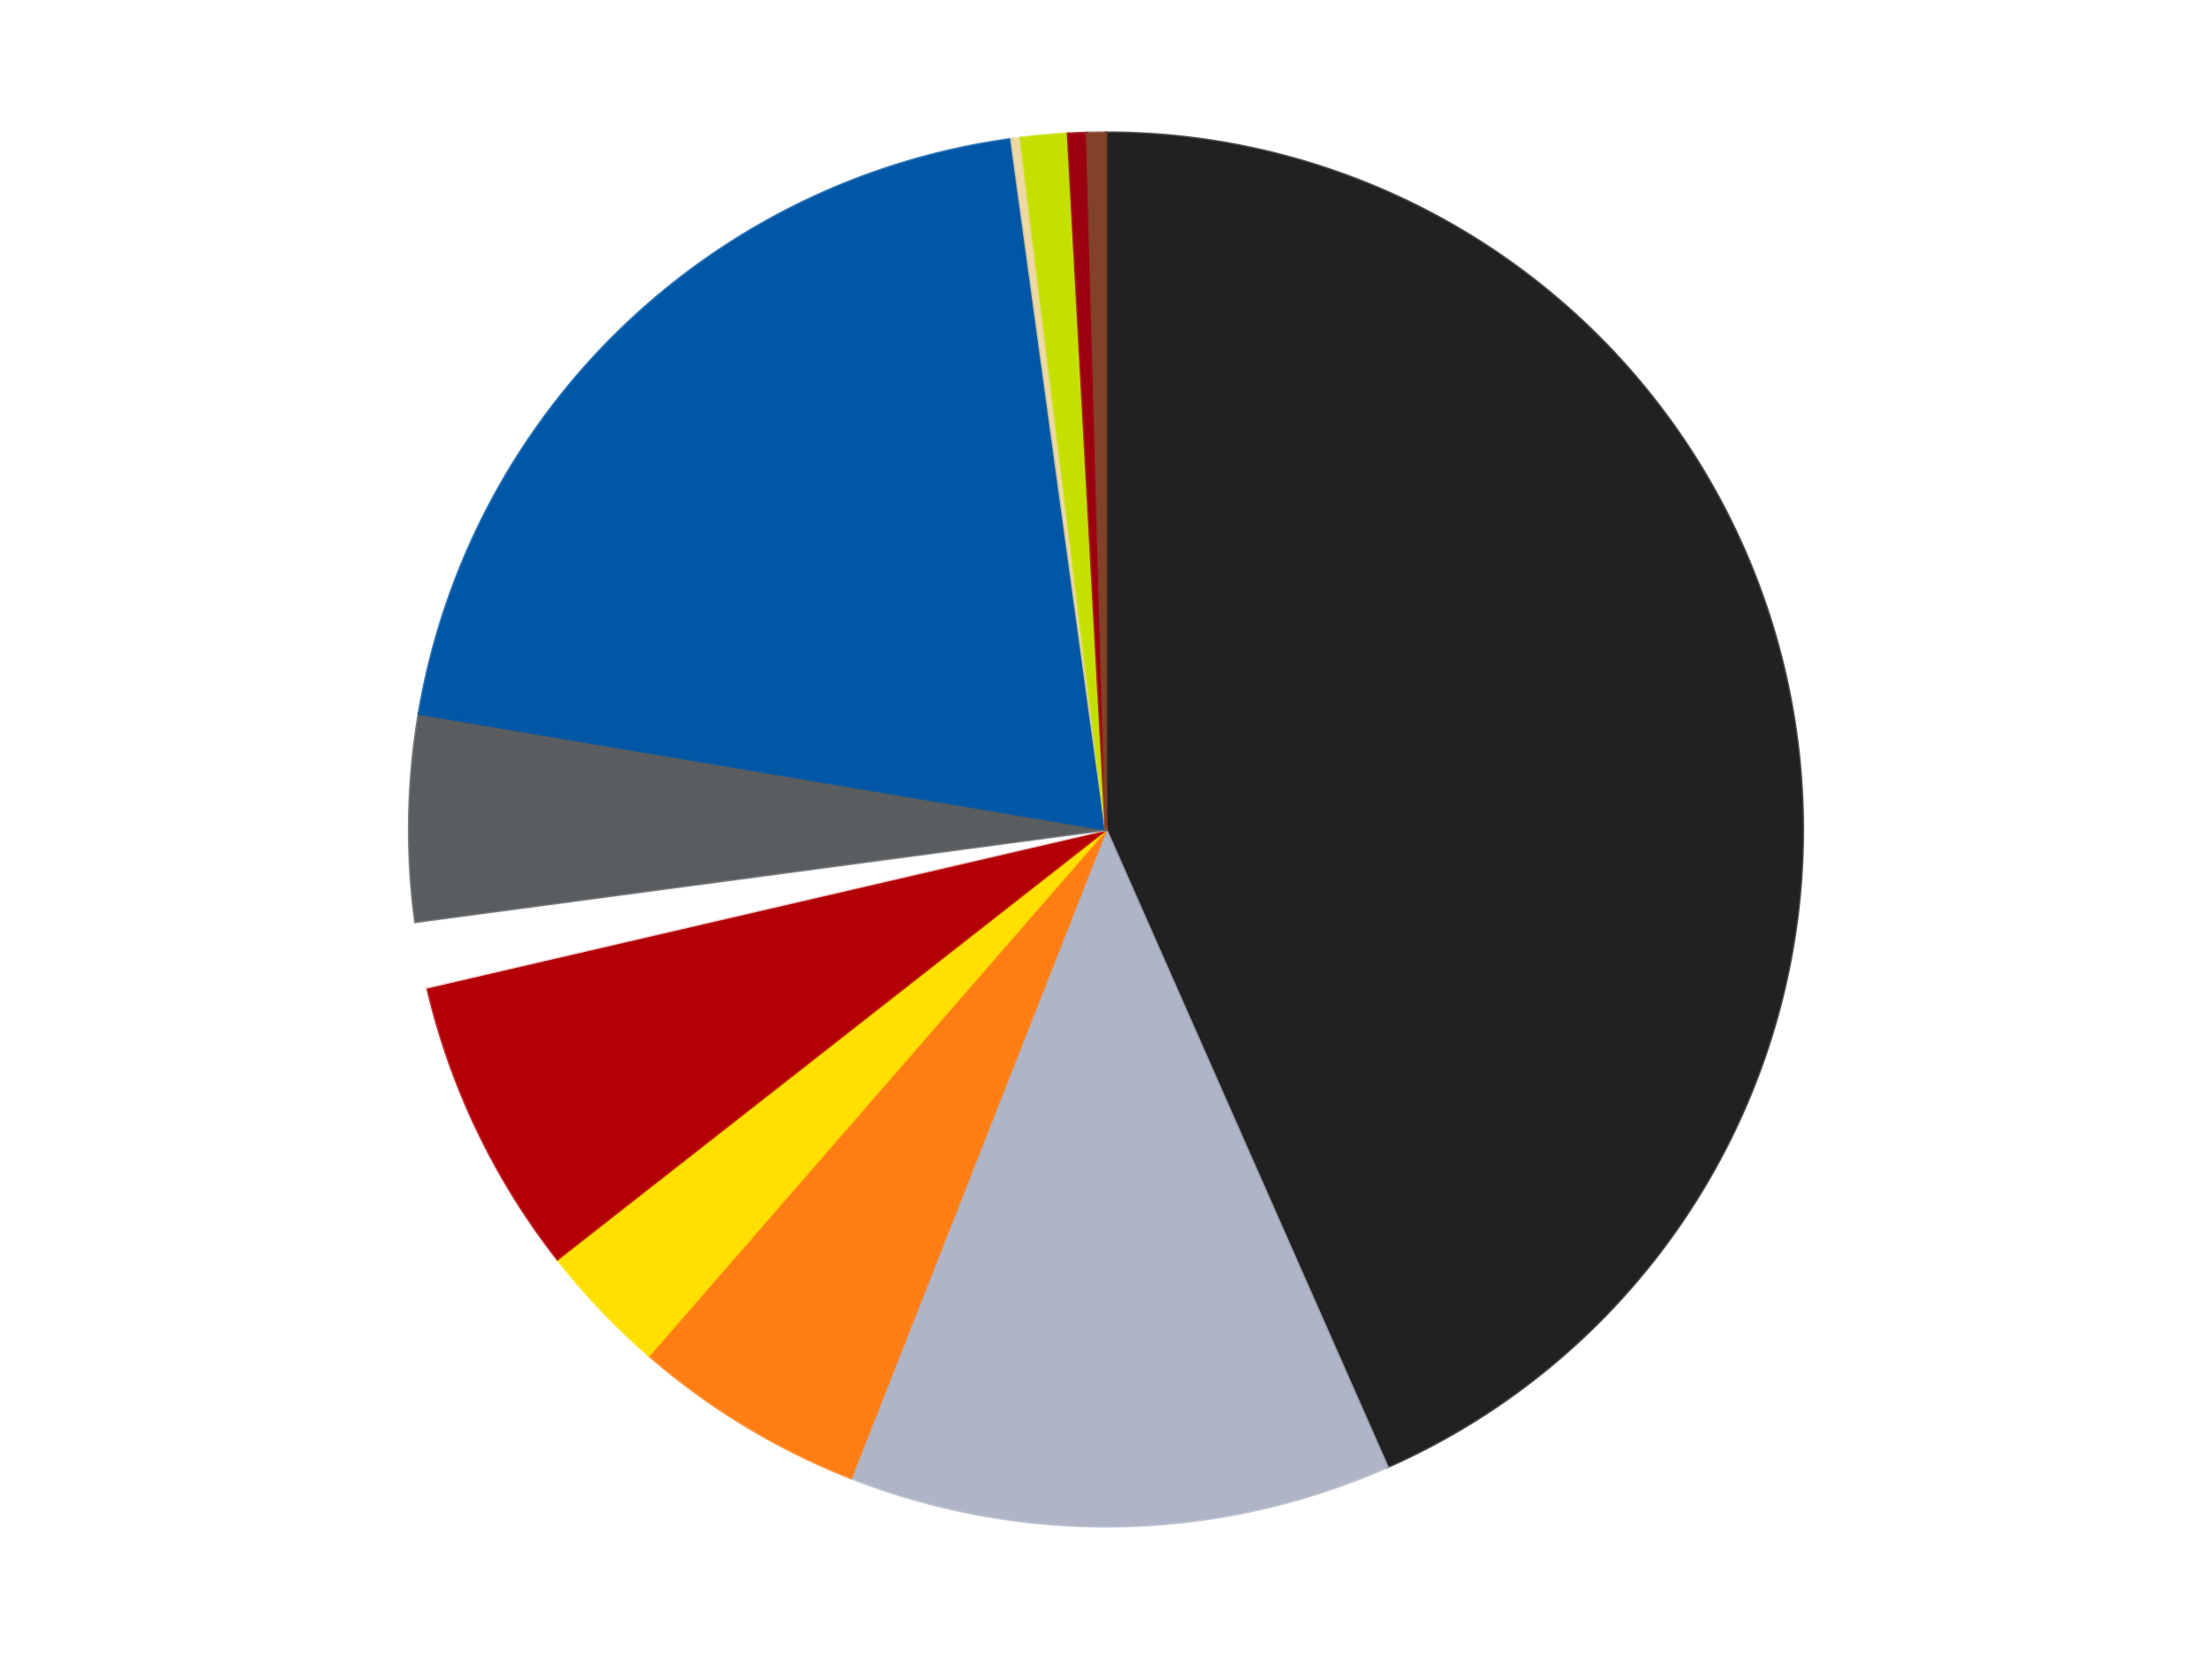
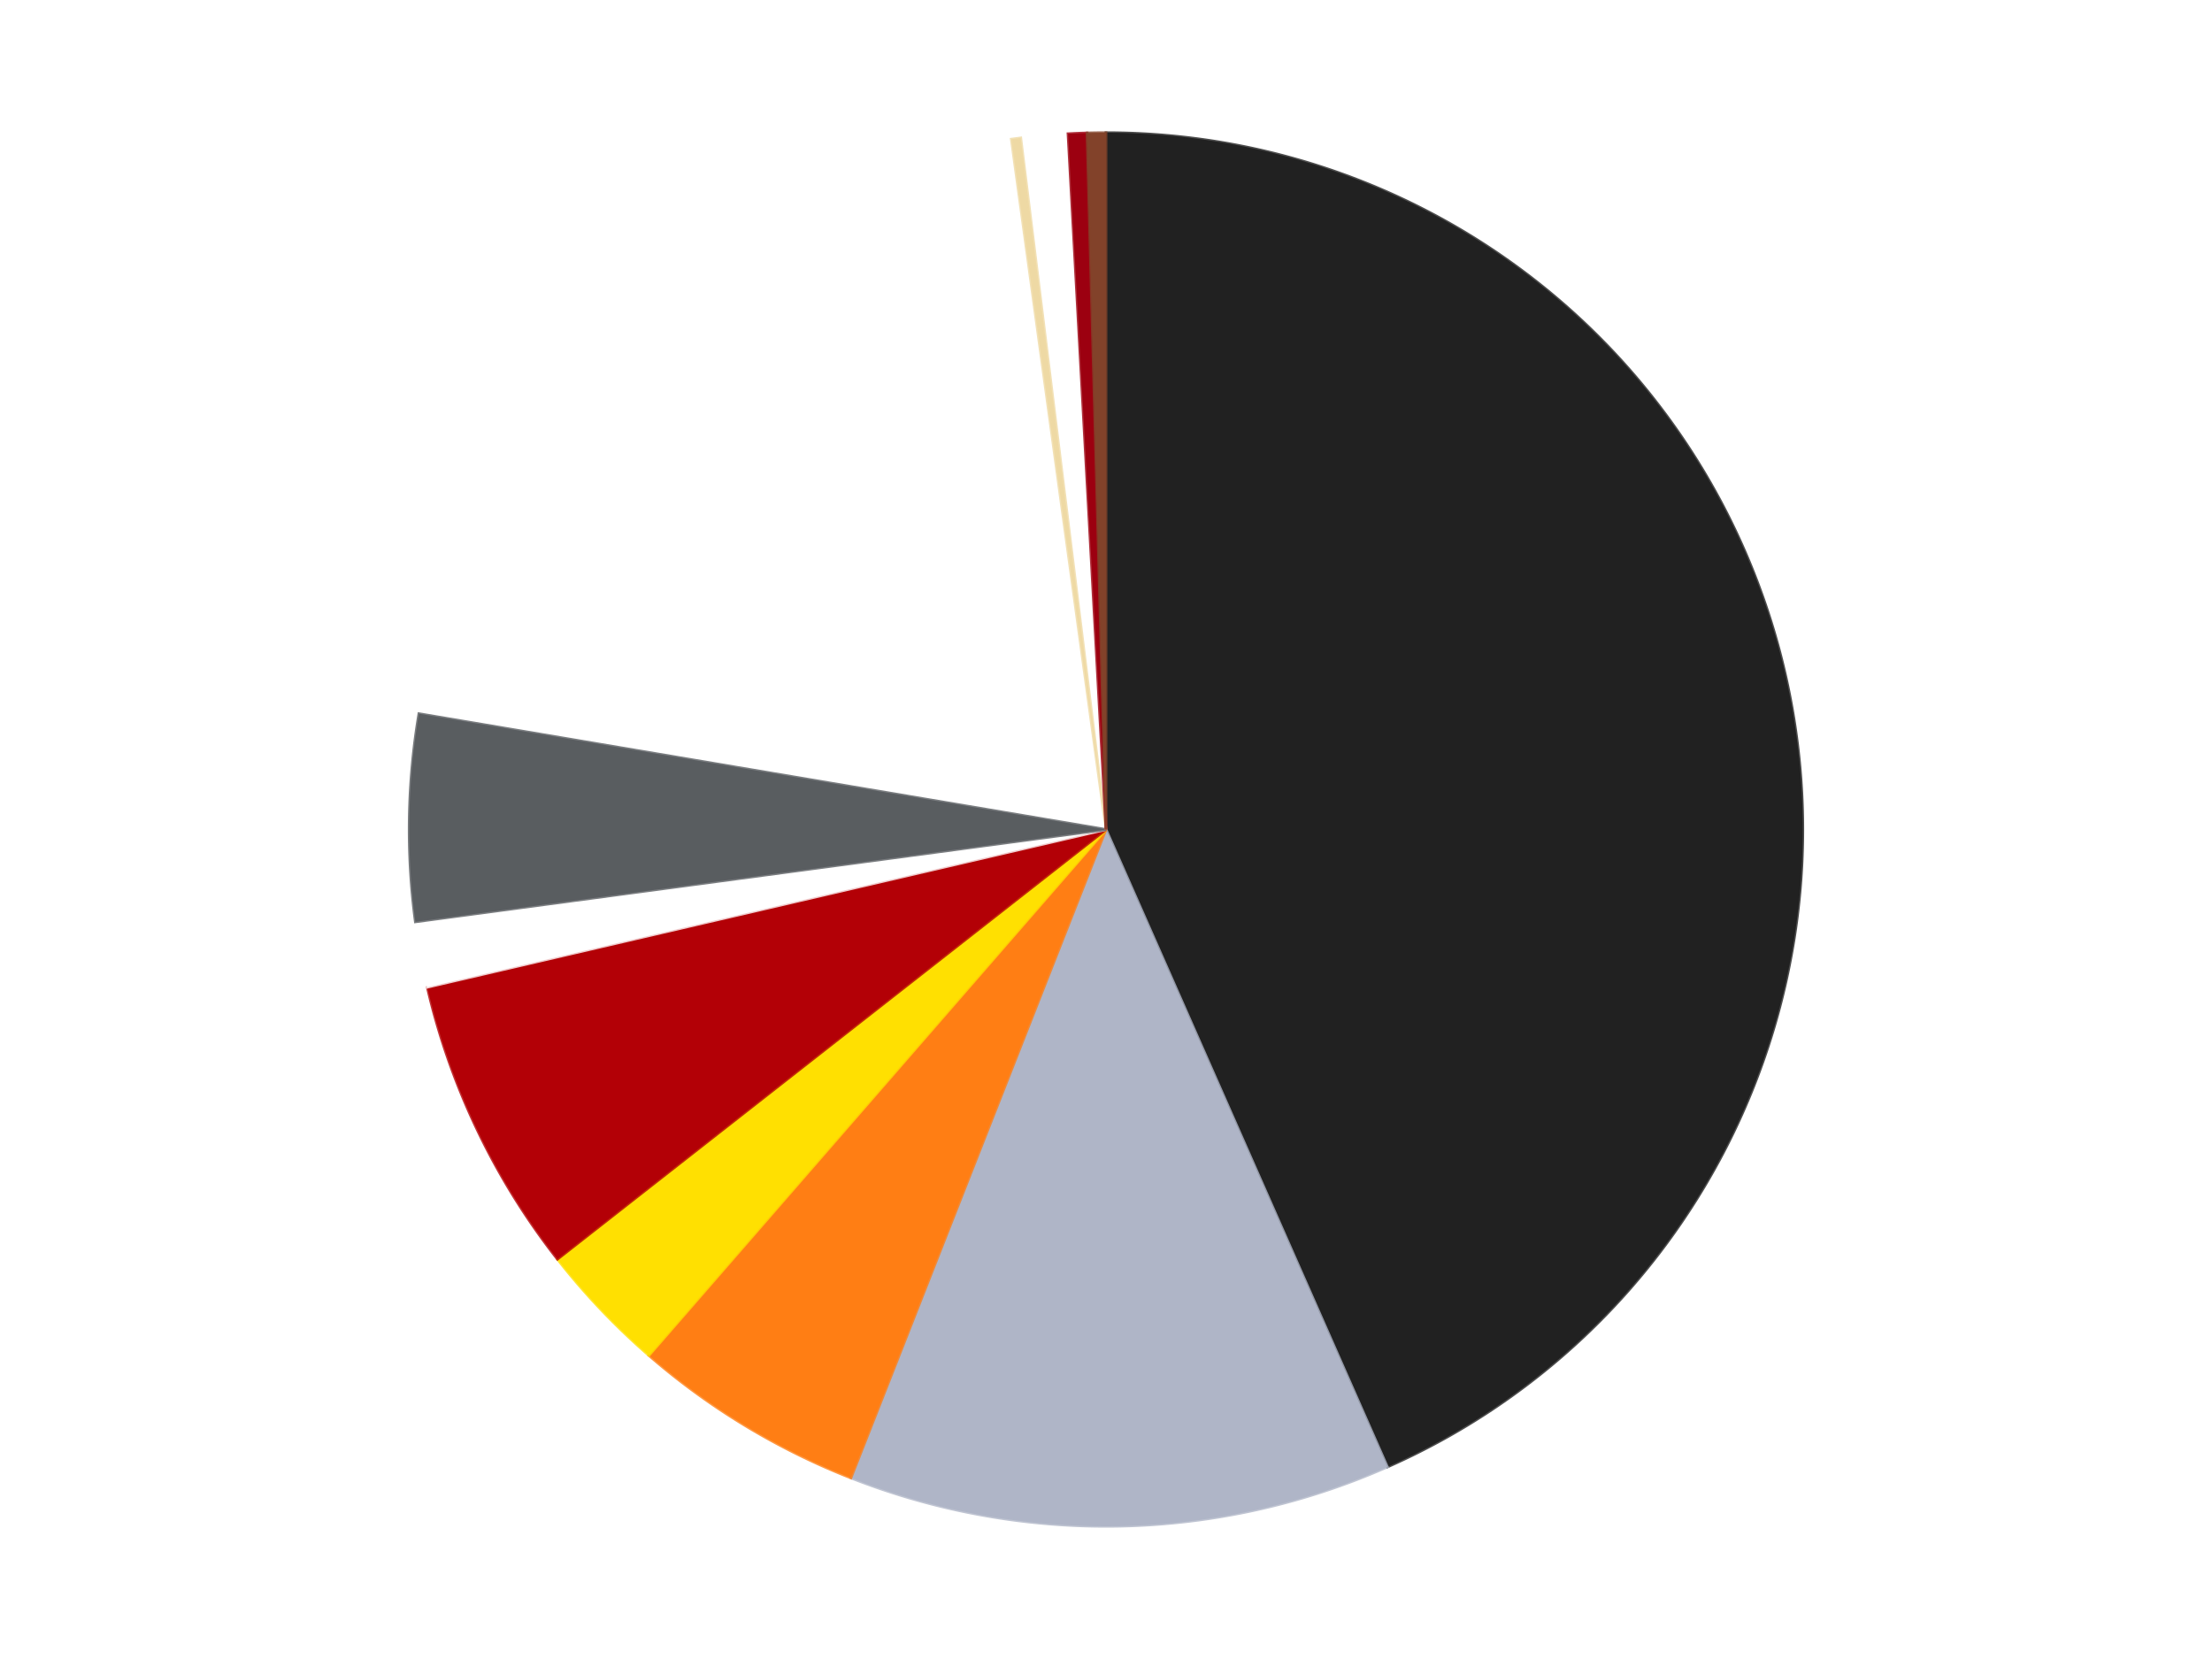
<svg xmlns="http://www.w3.org/2000/svg" xmlns:xlink="http://www.w3.org/1999/xlink" id="chart-bc240016-08a8-415e-a56c-517bcee6205b" class="pygal-chart" viewBox="0 0 800 600">
  <defs>
    <style type="text/css">#chart-bc240016-08a8-415e-a56c-517bcee6205b{-webkit-user-select:none;-webkit-font-smoothing:antialiased;font-family:Consolas,"Liberation Mono",Menlo,Courier,monospace}#chart-bc240016-08a8-415e-a56c-517bcee6205b .title{font-family:Consolas,"Liberation Mono",Menlo,Courier,monospace;font-size:16px}#chart-bc240016-08a8-415e-a56c-517bcee6205b .legends .legend text{font-family:Consolas,"Liberation Mono",Menlo,Courier,monospace;font-size:14px}#chart-bc240016-08a8-415e-a56c-517bcee6205b .axis text{font-family:Consolas,"Liberation Mono",Menlo,Courier,monospace;font-size:10px}#chart-bc240016-08a8-415e-a56c-517bcee6205b .axis text.major{font-family:Consolas,"Liberation Mono",Menlo,Courier,monospace;font-size:10px}#chart-bc240016-08a8-415e-a56c-517bcee6205b .text-overlay text.value{font-family:Consolas,"Liberation Mono",Menlo,Courier,monospace;font-size:16px}#chart-bc240016-08a8-415e-a56c-517bcee6205b .text-overlay text.label{font-family:Consolas,"Liberation Mono",Menlo,Courier,monospace;font-size:10px}#chart-bc240016-08a8-415e-a56c-517bcee6205b .tooltip{font-family:Consolas,"Liberation Mono",Menlo,Courier,monospace;font-size:14px}#chart-bc240016-08a8-415e-a56c-517bcee6205b text.no_data{font-family:Consolas,"Liberation Mono",Menlo,Courier,monospace;font-size:64px}
#chart-bc240016-08a8-415e-a56c-517bcee6205b{background-color:transparent}#chart-bc240016-08a8-415e-a56c-517bcee6205b path,#chart-bc240016-08a8-415e-a56c-517bcee6205b line,#chart-bc240016-08a8-415e-a56c-517bcee6205b rect,#chart-bc240016-08a8-415e-a56c-517bcee6205b circle{-webkit-transition:150ms;-moz-transition:150ms;transition:150ms}#chart-bc240016-08a8-415e-a56c-517bcee6205b .graph &gt; .background{fill:transparent}#chart-bc240016-08a8-415e-a56c-517bcee6205b .plot &gt; .background{fill:transparent}#chart-bc240016-08a8-415e-a56c-517bcee6205b .graph{fill:rgba(0,0,0,.87)}#chart-bc240016-08a8-415e-a56c-517bcee6205b text.no_data{fill:rgba(0,0,0,1)}#chart-bc240016-08a8-415e-a56c-517bcee6205b .title{fill:rgba(0,0,0,1)}#chart-bc240016-08a8-415e-a56c-517bcee6205b .legends .legend text{fill:rgba(0,0,0,.87)}#chart-bc240016-08a8-415e-a56c-517bcee6205b .legends .legend:hover text{fill:rgba(0,0,0,1)}#chart-bc240016-08a8-415e-a56c-517bcee6205b .axis .line{stroke:rgba(0,0,0,1)}#chart-bc240016-08a8-415e-a56c-517bcee6205b .axis .guide.line{stroke:rgba(0,0,0,.54)}#chart-bc240016-08a8-415e-a56c-517bcee6205b .axis .major.line{stroke:rgba(0,0,0,.87)}#chart-bc240016-08a8-415e-a56c-517bcee6205b .axis text.major{fill:rgba(0,0,0,1)}#chart-bc240016-08a8-415e-a56c-517bcee6205b .axis.y .guides:hover .guide.line,#chart-bc240016-08a8-415e-a56c-517bcee6205b .line-graph .axis.x .guides:hover .guide.line,#chart-bc240016-08a8-415e-a56c-517bcee6205b .stackedline-graph .axis.x .guides:hover .guide.line,#chart-bc240016-08a8-415e-a56c-517bcee6205b .xy-graph .axis.x .guides:hover .guide.line{stroke:rgba(0,0,0,1)}#chart-bc240016-08a8-415e-a56c-517bcee6205b .axis .guides:hover text{fill:rgba(0,0,0,1)}#chart-bc240016-08a8-415e-a56c-517bcee6205b .reactive{fill-opacity:1.0;stroke-opacity:.8;stroke-width:1}#chart-bc240016-08a8-415e-a56c-517bcee6205b .ci{stroke:rgba(0,0,0,.87)}#chart-bc240016-08a8-415e-a56c-517bcee6205b .reactive.active,#chart-bc240016-08a8-415e-a56c-517bcee6205b .active .reactive{fill-opacity:0.6;stroke-opacity:.9;stroke-width:4}#chart-bc240016-08a8-415e-a56c-517bcee6205b .ci .reactive.active{stroke-width:1.5}#chart-bc240016-08a8-415e-a56c-517bcee6205b .series text{fill:rgba(0,0,0,1)}#chart-bc240016-08a8-415e-a56c-517bcee6205b .tooltip rect{fill:transparent;stroke:rgba(0,0,0,1);-webkit-transition:opacity 150ms;-moz-transition:opacity 150ms;transition:opacity 150ms}#chart-bc240016-08a8-415e-a56c-517bcee6205b .tooltip .label{fill:rgba(0,0,0,.87)}#chart-bc240016-08a8-415e-a56c-517bcee6205b .tooltip .label{fill:rgba(0,0,0,.87)}#chart-bc240016-08a8-415e-a56c-517bcee6205b .tooltip .legend{font-size:.8em;fill:rgba(0,0,0,.54)}#chart-bc240016-08a8-415e-a56c-517bcee6205b .tooltip .x_label{font-size:.6em;fill:rgba(0,0,0,1)}#chart-bc240016-08a8-415e-a56c-517bcee6205b .tooltip .xlink{font-size:.5em;text-decoration:underline}#chart-bc240016-08a8-415e-a56c-517bcee6205b .tooltip .value{font-size:1.5em}#chart-bc240016-08a8-415e-a56c-517bcee6205b .bound{font-size:.5em}#chart-bc240016-08a8-415e-a56c-517bcee6205b .max-value{font-size:.75em;fill:rgba(0,0,0,.54)}#chart-bc240016-08a8-415e-a56c-517bcee6205b .map-element{fill:transparent;stroke:rgba(0,0,0,.54) !important}#chart-bc240016-08a8-415e-a56c-517bcee6205b .map-element .reactive{fill-opacity:inherit;stroke-opacity:inherit}#chart-bc240016-08a8-415e-a56c-517bcee6205b .color-0,#chart-bc240016-08a8-415e-a56c-517bcee6205b .color-0 a:visited{stroke:#F44336;fill:#F44336}#chart-bc240016-08a8-415e-a56c-517bcee6205b .color-1,#chart-bc240016-08a8-415e-a56c-517bcee6205b .color-1 a:visited{stroke:#3F51B5;fill:#3F51B5}#chart-bc240016-08a8-415e-a56c-517bcee6205b .color-2,#chart-bc240016-08a8-415e-a56c-517bcee6205b .color-2 a:visited{stroke:#009688;fill:#009688}#chart-bc240016-08a8-415e-a56c-517bcee6205b .color-3,#chart-bc240016-08a8-415e-a56c-517bcee6205b .color-3 a:visited{stroke:#FFC107;fill:#FFC107}#chart-bc240016-08a8-415e-a56c-517bcee6205b .color-4,#chart-bc240016-08a8-415e-a56c-517bcee6205b .color-4 a:visited{stroke:#FF5722;fill:#FF5722}#chart-bc240016-08a8-415e-a56c-517bcee6205b .color-5,#chart-bc240016-08a8-415e-a56c-517bcee6205b .color-5 a:visited{stroke:#9C27B0;fill:#9C27B0}#chart-bc240016-08a8-415e-a56c-517bcee6205b .color-6,#chart-bc240016-08a8-415e-a56c-517bcee6205b .color-6 a:visited{stroke:#03A9F4;fill:#03A9F4}#chart-bc240016-08a8-415e-a56c-517bcee6205b .color-7,#chart-bc240016-08a8-415e-a56c-517bcee6205b .color-7 a:visited{stroke:#8BC34A;fill:#8BC34A}#chart-bc240016-08a8-415e-a56c-517bcee6205b .color-8,#chart-bc240016-08a8-415e-a56c-517bcee6205b .color-8 a:visited{stroke:#FF9800;fill:#FF9800}#chart-bc240016-08a8-415e-a56c-517bcee6205b .color-9,#chart-bc240016-08a8-415e-a56c-517bcee6205b .color-9 a:visited{stroke:#E91E63;fill:#E91E63}#chart-bc240016-08a8-415e-a56c-517bcee6205b .color-10,#chart-bc240016-08a8-415e-a56c-517bcee6205b .color-10 a:visited{stroke:#2196F3;fill:#2196F3}#chart-bc240016-08a8-415e-a56c-517bcee6205b .color-11,#chart-bc240016-08a8-415e-a56c-517bcee6205b .color-11 a:visited{stroke:#4CAF50;fill:#4CAF50}#chart-bc240016-08a8-415e-a56c-517bcee6205b .text-overlay .color-0 text{fill:black}#chart-bc240016-08a8-415e-a56c-517bcee6205b .text-overlay .color-1 text{fill:black}#chart-bc240016-08a8-415e-a56c-517bcee6205b .text-overlay .color-2 text{fill:black}#chart-bc240016-08a8-415e-a56c-517bcee6205b .text-overlay .color-3 text{fill:black}#chart-bc240016-08a8-415e-a56c-517bcee6205b .text-overlay .color-4 text{fill:black}#chart-bc240016-08a8-415e-a56c-517bcee6205b .text-overlay .color-5 text{fill:black}#chart-bc240016-08a8-415e-a56c-517bcee6205b .text-overlay .color-6 text{fill:black}#chart-bc240016-08a8-415e-a56c-517bcee6205b .text-overlay .color-7 text{fill:black}#chart-bc240016-08a8-415e-a56c-517bcee6205b .text-overlay .color-8 text{fill:black}#chart-bc240016-08a8-415e-a56c-517bcee6205b .text-overlay .color-9 text{fill:black}#chart-bc240016-08a8-415e-a56c-517bcee6205b .text-overlay .color-10 text{fill:black}#chart-bc240016-08a8-415e-a56c-517bcee6205b .text-overlay .color-11 text{fill:black}
#chart-bc240016-08a8-415e-a56c-517bcee6205b text.no_data{text-anchor:middle}#chart-bc240016-08a8-415e-a56c-517bcee6205b .guide.line{fill:none}#chart-bc240016-08a8-415e-a56c-517bcee6205b .centered{text-anchor:middle}#chart-bc240016-08a8-415e-a56c-517bcee6205b .title{text-anchor:middle}#chart-bc240016-08a8-415e-a56c-517bcee6205b .legends .legend text{fill-opacity:1}#chart-bc240016-08a8-415e-a56c-517bcee6205b .axis.x text{text-anchor:middle}#chart-bc240016-08a8-415e-a56c-517bcee6205b .axis.x:not(.web) text[transform]{text-anchor:start}#chart-bc240016-08a8-415e-a56c-517bcee6205b .axis.x:not(.web) text[transform].backwards{text-anchor:end}#chart-bc240016-08a8-415e-a56c-517bcee6205b .axis.y text{text-anchor:end}#chart-bc240016-08a8-415e-a56c-517bcee6205b .axis.y text[transform].backwards{text-anchor:start}#chart-bc240016-08a8-415e-a56c-517bcee6205b .axis.y2 text{text-anchor:start}#chart-bc240016-08a8-415e-a56c-517bcee6205b .axis.y2 text[transform].backwards{text-anchor:end}#chart-bc240016-08a8-415e-a56c-517bcee6205b .axis .guide.line{stroke-dasharray:4,4;stroke:black}#chart-bc240016-08a8-415e-a56c-517bcee6205b .axis .major.guide.line{stroke-dasharray:6,6;stroke:black}#chart-bc240016-08a8-415e-a56c-517bcee6205b .horizontal .axis.y .guide.line,#chart-bc240016-08a8-415e-a56c-517bcee6205b .horizontal .axis.y2 .guide.line,#chart-bc240016-08a8-415e-a56c-517bcee6205b .vertical .axis.x .guide.line{opacity:0}#chart-bc240016-08a8-415e-a56c-517bcee6205b .horizontal .axis.always_show .guide.line,#chart-bc240016-08a8-415e-a56c-517bcee6205b .vertical .axis.always_show .guide.line{opacity:1 !important}#chart-bc240016-08a8-415e-a56c-517bcee6205b .axis.y .guides:hover .guide.line,#chart-bc240016-08a8-415e-a56c-517bcee6205b .axis.y2 .guides:hover .guide.line,#chart-bc240016-08a8-415e-a56c-517bcee6205b .axis.x .guides:hover .guide.line{opacity:1}#chart-bc240016-08a8-415e-a56c-517bcee6205b .axis .guides:hover text{opacity:1}#chart-bc240016-08a8-415e-a56c-517bcee6205b .nofill{fill:none}#chart-bc240016-08a8-415e-a56c-517bcee6205b .subtle-fill{fill-opacity:.2}#chart-bc240016-08a8-415e-a56c-517bcee6205b .dot{stroke-width:1px;fill-opacity:1;stroke-opacity:1}#chart-bc240016-08a8-415e-a56c-517bcee6205b .dot.active{stroke-width:5px}#chart-bc240016-08a8-415e-a56c-517bcee6205b .dot.negative{fill:transparent}#chart-bc240016-08a8-415e-a56c-517bcee6205b text,#chart-bc240016-08a8-415e-a56c-517bcee6205b tspan{stroke:none !important}#chart-bc240016-08a8-415e-a56c-517bcee6205b .series text.active{opacity:1}#chart-bc240016-08a8-415e-a56c-517bcee6205b .tooltip rect{fill-opacity:.95;stroke-width:.5}#chart-bc240016-08a8-415e-a56c-517bcee6205b .tooltip text{fill-opacity:1}#chart-bc240016-08a8-415e-a56c-517bcee6205b .showable{visibility:hidden}#chart-bc240016-08a8-415e-a56c-517bcee6205b .showable.shown{visibility:visible}#chart-bc240016-08a8-415e-a56c-517bcee6205b .gauge-background{fill:rgba(229,229,229,1);stroke:none}#chart-bc240016-08a8-415e-a56c-517bcee6205b .bg-lines{stroke:transparent;stroke-width:2px}</style>
    <script type="text/javascript">window.pygal = window.pygal || {};window.pygal.config = window.pygal.config || {};window.pygal.config['bc240016-08a8-415e-a56c-517bcee6205b'] = {"allow_interruptions": false, "box_mode": "extremes", "classes": ["pygal-chart"], "css": ["file://style.css", "file://graph.css"], "defs": [], "disable_xml_declaration": false, "dots_size": 2.5, "dynamic_print_values": false, "explicit_size": false, "fill": false, "force_uri_protocol": "https", "formatter": null, "half_pie": false, "height": 600, "include_x_axis": false, "inner_radius": 0, "interpolate": null, "interpolation_parameters": {}, "interpolation_precision": 250, "inverse_y_axis": false, "js": ["//kozea.github.io/pygal.js/2.0.x/pygal-tooltips.min.js"], "legend_at_bottom": false, "legend_at_bottom_columns": null, "legend_box_size": 12, "logarithmic": false, "margin": 20, "margin_bottom": null, "margin_left": null, "margin_right": null, "margin_top": null, "max_scale": 16, "min_scale": 4, "missing_value_fill_truncation": "x", "no_data_text": "No data", "no_prefix": false, "order_min": null, "pretty_print": false, "print_labels": false, "print_values": false, "print_values_position": "center", "print_zeroes": true, "range": null, "rounded_bars": null, "secondary_range": null, "show_dots": true, "show_legend": false, "show_minor_x_labels": true, "show_minor_y_labels": true, "show_only_major_dots": false, "show_x_guides": false, "show_x_labels": true, "show_y_guides": true, "show_y_labels": true, "spacing": 10, "stack_from_top": false, "strict": false, "stroke": true, "stroke_style": null, "style": {"background": "transparent", "ci_colors": [], "colors": ["#F44336", "#3F51B5", "#009688", "#FFC107", "#FF5722", "#9C27B0", "#03A9F4", "#8BC34A", "#FF9800", "#E91E63", "#2196F3", "#4CAF50", "#FFEB3B", "#673AB7", "#00BCD4", "#CDDC39", "#9E9E9E", "#607D8B"], "dot_opacity": "1", "font_family": "Consolas, \"Liberation Mono\", Menlo, Courier, monospace", "foreground": "rgba(0, 0, 0, .87)", "foreground_strong": "rgba(0, 0, 0, 1)", "foreground_subtle": "rgba(0, 0, 0, .54)", "guide_stroke_color": "black", "guide_stroke_dasharray": "4,4", "label_font_family": "Consolas, \"Liberation Mono\", Menlo, Courier, monospace", "label_font_size": 10, "legend_font_family": "Consolas, \"Liberation Mono\", Menlo, Courier, monospace", "legend_font_size": 14, "major_guide_stroke_color": "black", "major_guide_stroke_dasharray": "6,6", "major_label_font_family": "Consolas, \"Liberation Mono\", Menlo, Courier, monospace", "major_label_font_size": 10, "no_data_font_family": "Consolas, \"Liberation Mono\", Menlo, Courier, monospace", "no_data_font_size": 64, "opacity": "1.0", "opacity_hover": "0.6", "plot_background": "transparent", "stroke_opacity": ".8", "stroke_opacity_hover": ".9", "stroke_width": "1", "stroke_width_hover": "4", "title_font_family": "Consolas, \"Liberation Mono\", Menlo, Courier, monospace", "title_font_size": 16, "tooltip_font_family": "Consolas, \"Liberation Mono\", Menlo, Courier, monospace", "tooltip_font_size": 14, "transition": "150ms", "value_background": "rgba(229, 229, 229, 1)", "value_colors": [], "value_font_family": "Consolas, \"Liberation Mono\", Menlo, Courier, monospace", "value_font_size": 16, "value_label_font_family": "Consolas, \"Liberation Mono\", Menlo, Courier, monospace", "value_label_font_size": 10}, "title": null, "tooltip_border_radius": 0, "tooltip_fancy_mode": true, "truncate_label": null, "truncate_legend": null, "width": 800, "x_label_rotation": 0, "x_labels": null, "x_labels_major": null, "x_labels_major_count": null, "x_labels_major_every": null, "x_title": null, "xrange": null, "y_label_rotation": 0, "y_labels": null, "y_labels_major": null, "y_labels_major_count": null, "y_labels_major_every": null, "y_title": null, "zero": 0, "legends": ["Black", "Light Bluish Gray", "Orange", "Yellow", "Red", "White", "Dark Bluish Gray", "Blue", "Tan", "Lime", "Trans-Red", "Reddish Brown"]}</script>
    <script type="text/javascript" xlink:href="https://kozea.github.io/pygal.js/2.0.x/pygal-tooltips.min.js" />
  </defs>
  <title>Pygal</title>
  <g class="graph pie-graph vertical">
    <rect x="0" y="0" width="800" height="600" class="background" />
    <g transform="translate(20, 20)" class="plot">
      <rect x="0" y="0" width="760" height="560" class="background" />
      <g class="series serie-0 color-0">
        <g class="slices">
          <g class="slice" style="fill: #212121; stroke: #212121">
            <path d="M380 28 A252 252 0 0 1 481.765 510.538 L380 280 A0 0 0 0 0 380 280 z" class="slice reactive tooltip-trigger" />
            <desc class="value">200</desc>
            <desc class="x centered">503.2880976365891</desc>
            <desc class="y centered">253.9991349922569</desc>
          </g>
        </g>
      </g>
      <g class="series serie-1 color-1">
        <g class="slices">
          <g class="slice" style="fill: #AFB5C7; stroke: #AFB5C7">
            <path d="M481.765 510.538 A252 252 0 0 1 287.744 514.505 L380 280 A0 0 0 0 0 380 280 z" class="slice reactive tooltip-trigger" />
            <desc class="value">58</desc>
            <desc class="x centered">382.57579024060516</desc>
            <desc class="y centered">405.97366909253856</desc>
          </g>
        </g>
      </g>
      <g class="series serie-2 color-2">
        <g class="slices">
          <g class="slice" style="fill: #FF7E14; stroke: #FF7E14">
            <path d="M287.744 514.505 A252 252 0 0 1 214.68 470.193 L380 280 A0 0 0 0 0 380 280 z" class="slice reactive tooltip-trigger" />
            <desc class="value">25</desc>
            <desc class="x centered">314.6600600405607</desc>
            <desc class="y centered">387.7343596356189</desc>
          </g>
        </g>
      </g>
      <g class="series serie-3 color-3">
        <g class="slices">
          <g class="slice" style="fill: #FFE001; stroke: #FFE001">
            <path d="M214.68 470.193 A252 252 0 0 1 181.609 435.387 L380 280 A0 0 0 0 0 380 280 z" class="slice reactive tooltip-trigger" />
            <desc class="value">14</desc>
            <desc class="x centered">288.6570275976865</desc>
            <desc class="y centered">366.78975396157193</desc>
          </g>
        </g>
      </g>
      <g class="series serie-4 color-4">
        <g class="slices">
          <g class="slice" style="fill: #B30006; stroke: #B30006">
            <path d="M181.609 435.387 A252 252 0 0 1 134.538 337.032 L380 280 A0 0 0 0 0 380 280 z" class="slice reactive tooltip-trigger" />
            <desc class="value">32</desc>
            <desc class="x centered">266.34520288821795</desc>
            <desc class="y centered">334.39289561587674</desc>
          </g>
        </g>
      </g>
      <g class="series serie-5 color-5">
        <g class="slices">
          <g class="slice" style="fill: #FFFFFF; stroke: #FFFFFF">
            <path d="M134.538 337.032 A252 252 0 0 1 130.222 313.389 L380 280 A0 0 0 0 0 380 280 z" class="slice reactive tooltip-trigger" />
            <desc class="value">7</desc>
            <desc class="x centered">256.04903591265185</desc>
            <desc class="y centered">302.6309191553707</desc>
          </g>
        </g>
      </g>
      <g class="series serie-6 color-6">
        <g class="slices">
          <g class="slice" style="fill: #595D60; stroke: #595D60">
            <path d="M130.222 313.389 A252 252 0 0 1 131.504 238.121 L380 280 A0 0 0 0 0 380 280 z" class="slice reactive tooltip-trigger" />
            <desc class="value">22</desc>
            <desc class="x centered">254.01828554701038</desc>
            <desc class="y centered">277.8534624425868</desc>
          </g>
        </g>
      </g>
      <g class="series serie-7 color-7">
        <g class="slices">
          <g class="slice" style="fill: #0057A6; stroke: #0057A6">
-             <path d="M131.504 238.121 A252 252 0 0 1 345.76 30.337 L380 280 A0 0 0 0 0 380 280 z" class="slice reactive tooltip-trigger" />
            <desc class="value">93</desc>
            <desc class="x centered">292.28107947715904</desc>
            <desc class="y centered">189.54895809164213</desc>
          </g>
        </g>
      </g>
      <g class="series serie-8 color-8">
        <g class="slices">
          <g class="slice" style="fill: #EED9A4; stroke: #EED9A4">
            <path d="M345.76 30.337 A252 252 0 0 1 349.166 29.894 L380 280 A0 0 0 0 0 380 280 z" class="slice reactive tooltip-trigger" />
            <desc class="value">1</desc>
            <desc class="x centered">363.7310726778828</desc>
            <desc class="y centered">155.05472396369814</desc>
          </g>
        </g>
      </g>
      <g class="series serie-9 color-9">
        <g class="slices">
          <g class="slice" style="fill: #C4E000; stroke: #C4E000">
-             <path d="M349.166 29.894 A252 252 0 0 1 366.268 28.374 L380 280 A0 0 0 0 0 380 280 z" class="slice reactive tooltip-trigger" />
            <desc class="value">5</desc>
            <desc class="x centered">368.85206044268904</desc>
            <desc class="y centered">154.49412984395295</desc>
          </g>
        </g>
      </g>
      <g class="series serie-10 color-10">
        <g class="slices">
          <g class="slice" style="fill: #9C0010; stroke: #9C0010">
            <path d="M366.268 28.374 A252 252 0 0 1 373.132 28.094 L380 280 A0 0 0 0 0 380 280 z" class="slice reactive tooltip-trigger" />
            <desc class="value">2</desc>
            <desc class="x centered">374.84949607267</desc>
            <desc class="y centered">154.105312624819</desc>
          </g>
        </g>
      </g>
      <g class="series serie-11 color-11">
        <g class="slices">
          <g class="slice" style="fill: #82422A; stroke: #82422A">
            <path d="M373.132 28.094 A252 252 0 0 1 380 28 L380 280 A0 0 0 0 0 380 280 z" class="slice reactive tooltip-trigger" />
            <desc class="value">2</desc>
            <desc class="x centered">378.2827400473819</desc>
            <desc class="y centered">154.01170285199052</desc>
          </g>
        </g>
      </g>
    </g>
    <g class="titles" />
    <g transform="translate(20, 20)" class="plot overlay">
      <g class="series serie-0 color-0" />
      <g class="series serie-1 color-1" />
      <g class="series serie-2 color-2" />
      <g class="series serie-3 color-3" />
      <g class="series serie-4 color-4" />
      <g class="series serie-5 color-5" />
      <g class="series serie-6 color-6" />
      <g class="series serie-7 color-7" />
      <g class="series serie-8 color-8" />
      <g class="series serie-9 color-9" />
      <g class="series serie-10 color-10" />
      <g class="series serie-11 color-11" />
    </g>
    <g transform="translate(20, 20)" class="plot text-overlay">
      <g class="series serie-0 color-0" />
      <g class="series serie-1 color-1" />
      <g class="series serie-2 color-2" />
      <g class="series serie-3 color-3" />
      <g class="series serie-4 color-4" />
      <g class="series serie-5 color-5" />
      <g class="series serie-6 color-6" />
      <g class="series serie-7 color-7" />
      <g class="series serie-8 color-8" />
      <g class="series serie-9 color-9" />
      <g class="series serie-10 color-10" />
      <g class="series serie-11 color-11" />
    </g>
    <g transform="translate(20, 20)" class="plot tooltip-overlay">
      <g transform="translate(0 0)" style="opacity: 0" class="tooltip">
        <rect rx="0" ry="0" width="0" height="0" class="tooltip-box" />
        <g class="text" />
      </g>
    </g>
  </g>
</svg>